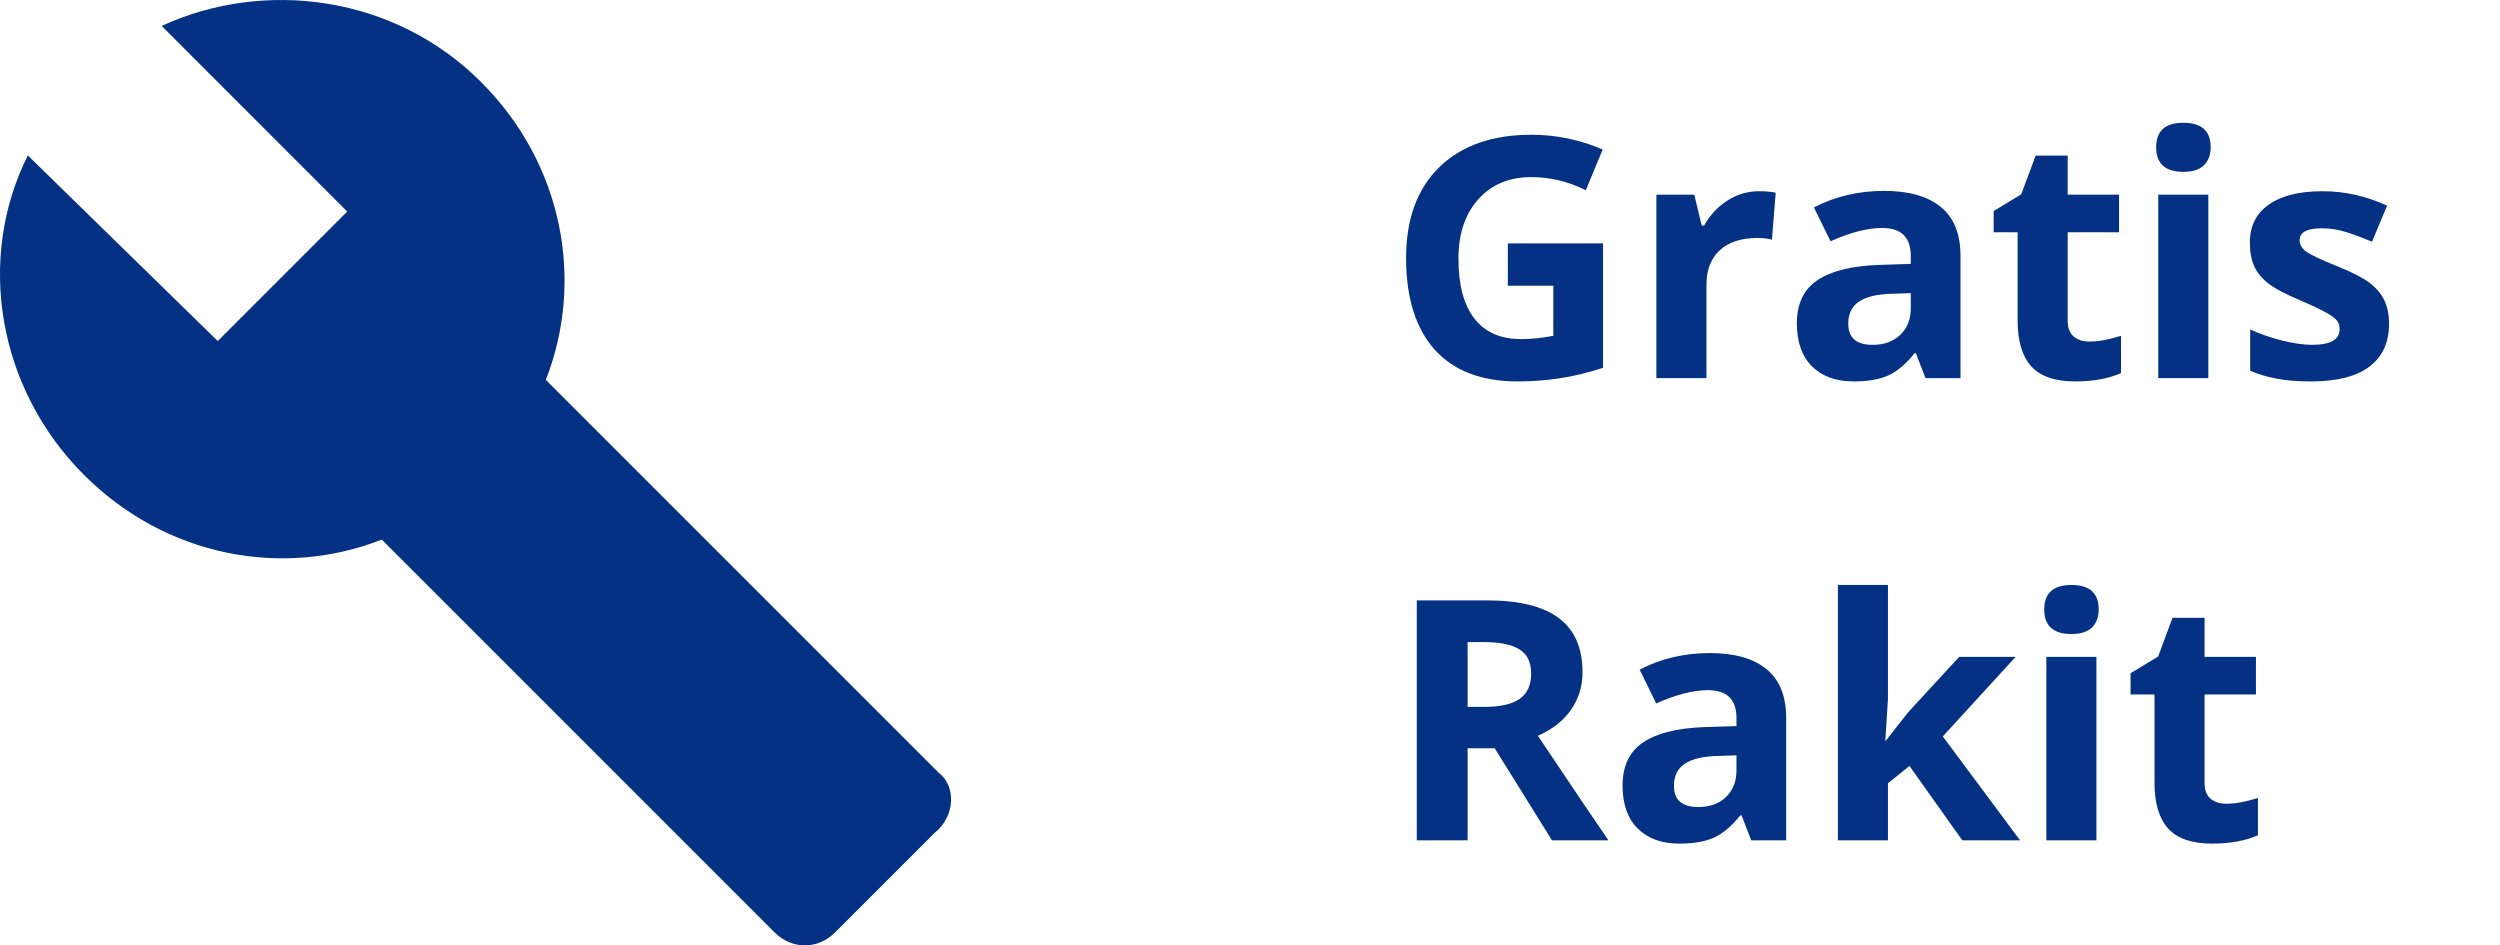
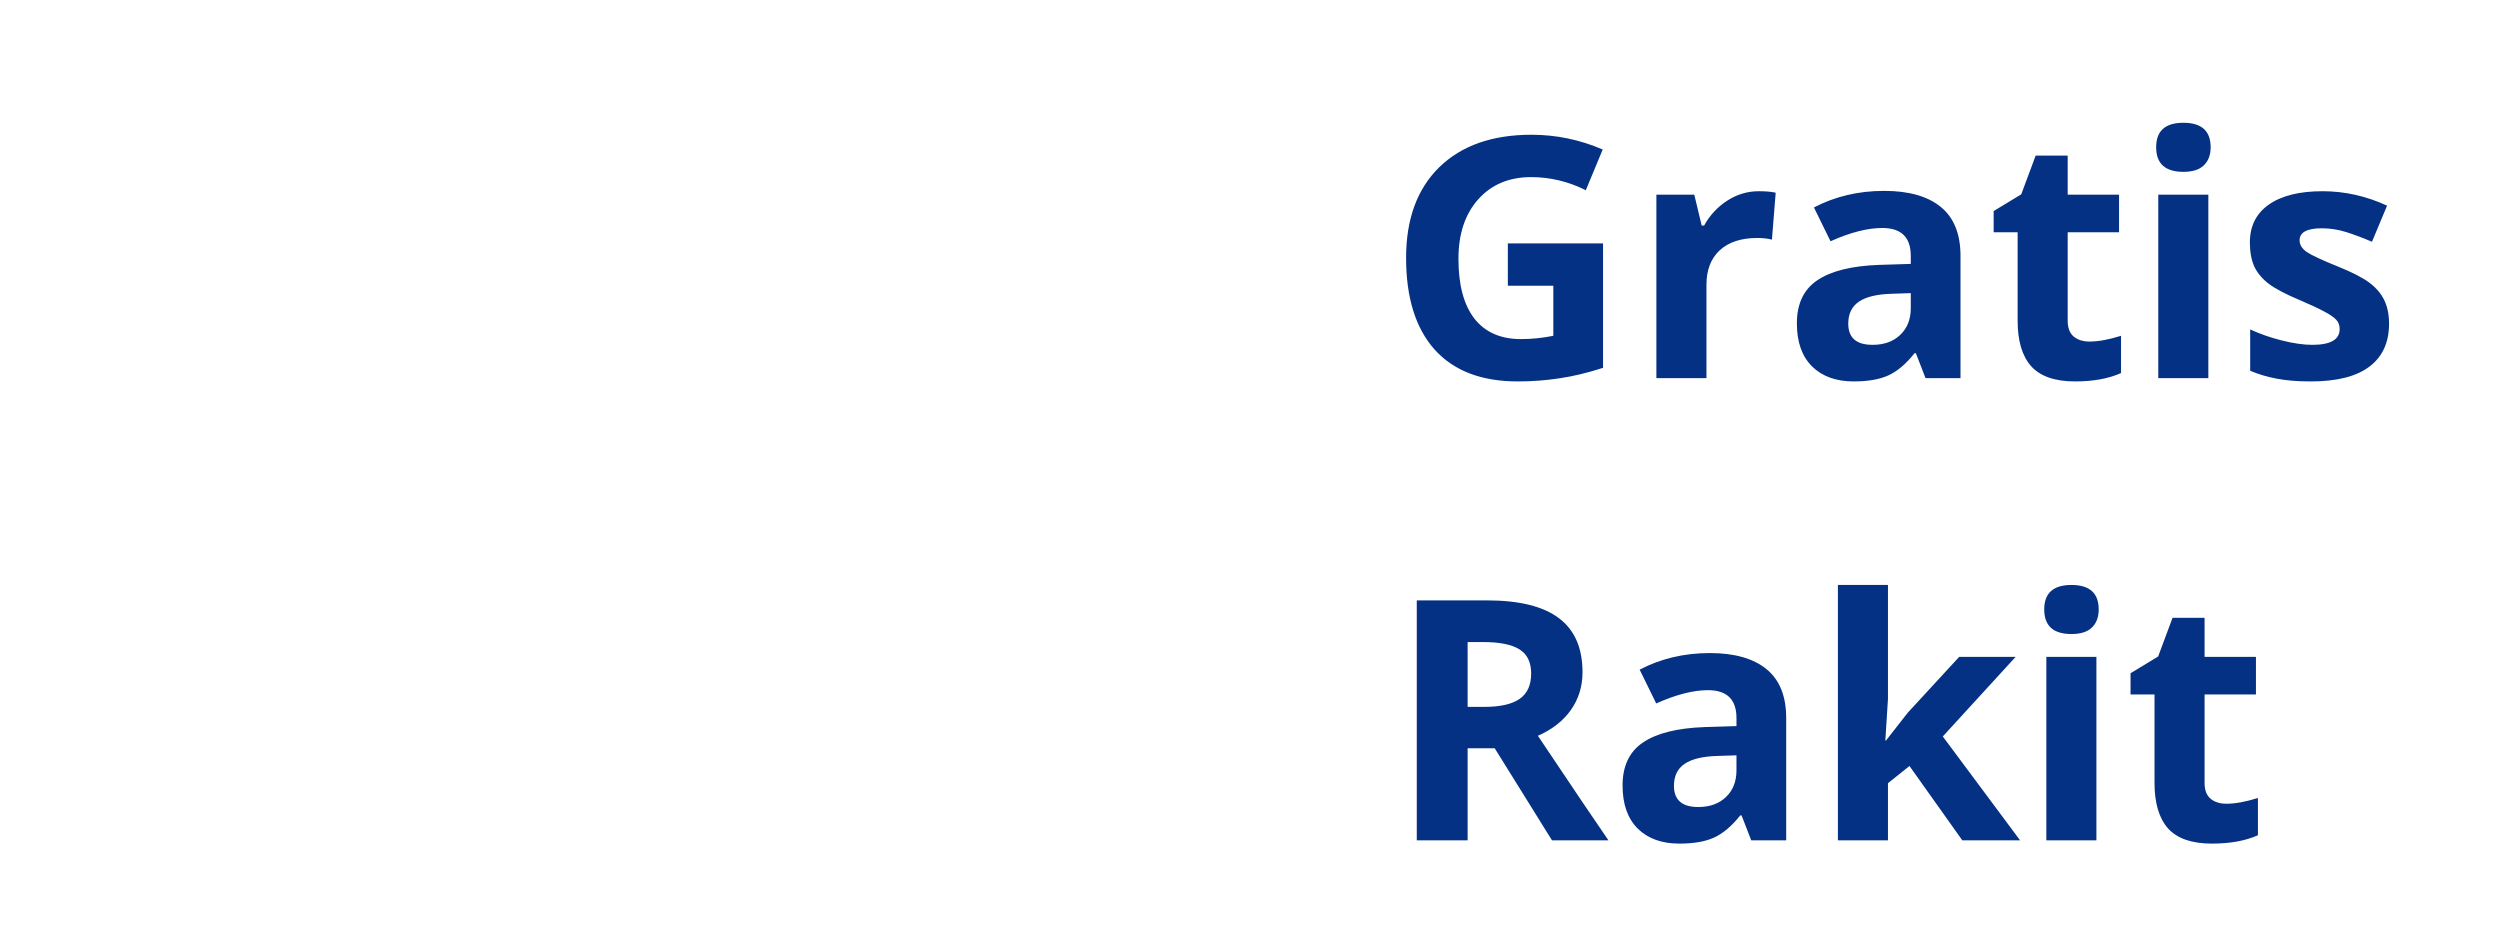
<svg xmlns="http://www.w3.org/2000/svg" width="119" height="45" viewBox="0 0 119 45" fill="none">
-   <path d="M44.68 36.781L25.981 18.082C27.831 13.356 26.803 7.808 22.899 3.904C18.79 -0.205 12.625 -1.027 7.694 1.233L16.529 10.069L10.365 16.233L1.324 7.398C-1.142 12.329 -0.114 18.493 3.995 22.603C7.899 26.507 13.447 27.534 18.173 25.685L36.872 44.384C37.694 45.206 38.926 45.206 39.748 44.384L44.474 39.658C45.502 38.836 45.502 37.397 44.68 36.781Z" fill="#043183" />
  <path d="M71.773 11.586H76.305V17.508C75.57 17.747 74.878 17.914 74.227 18.008C73.581 18.107 72.919 18.156 72.242 18.156C70.518 18.156 69.201 17.651 68.289 16.641C67.383 15.625 66.93 14.169 66.93 12.273C66.93 10.43 67.456 8.992 68.508 7.961C69.565 6.93 71.029 6.414 72.898 6.414C74.07 6.414 75.201 6.648 76.289 7.117L75.484 9.055C74.651 8.638 73.784 8.43 72.883 8.43C71.836 8.43 70.997 8.781 70.367 9.484C69.737 10.188 69.422 11.133 69.422 12.32C69.422 13.56 69.674 14.508 70.18 15.164C70.69 15.815 71.43 16.141 72.398 16.141C72.904 16.141 73.417 16.088 73.938 15.984V13.602H71.773V11.586ZM83.719 9.102C84.042 9.102 84.31 9.125 84.523 9.172L84.344 11.406C84.151 11.354 83.917 11.328 83.641 11.328C82.88 11.328 82.287 11.523 81.859 11.914C81.438 12.305 81.227 12.852 81.227 13.555V18H78.844V9.266H80.648L81 10.734H81.117C81.388 10.245 81.753 9.852 82.211 9.555C82.674 9.253 83.177 9.102 83.719 9.102ZM91.656 18L91.195 16.812H91.133C90.732 17.318 90.318 17.669 89.891 17.867C89.469 18.06 88.917 18.156 88.234 18.156C87.396 18.156 86.734 17.917 86.25 17.438C85.771 16.958 85.531 16.276 85.531 15.391C85.531 14.463 85.854 13.781 86.5 13.344C87.151 12.901 88.13 12.656 89.438 12.609L90.953 12.562V12.18C90.953 11.294 90.5 10.852 89.594 10.852C88.896 10.852 88.076 11.062 87.133 11.484L86.344 9.875C87.349 9.349 88.463 9.086 89.688 9.086C90.859 9.086 91.758 9.341 92.383 9.852C93.008 10.362 93.32 11.138 93.32 12.18V18H91.656ZM90.953 13.953L90.031 13.984C89.338 14.005 88.823 14.13 88.484 14.359C88.146 14.588 87.977 14.938 87.977 15.406C87.977 16.078 88.362 16.414 89.133 16.414C89.685 16.414 90.125 16.255 90.453 15.938C90.787 15.62 90.953 15.198 90.953 14.672V13.953ZM99.461 16.258C99.878 16.258 100.378 16.167 100.961 15.984V17.758C100.367 18.023 99.638 18.156 98.773 18.156C97.82 18.156 97.125 17.917 96.688 17.438C96.255 16.953 96.039 16.229 96.039 15.266V11.055H94.898V10.047L96.211 9.25L96.898 7.406H98.422V9.266H100.867V11.055H98.422V15.266C98.422 15.604 98.516 15.854 98.703 16.016C98.896 16.177 99.148 16.258 99.461 16.258ZM102.633 7.008C102.633 6.232 103.065 5.844 103.93 5.844C104.794 5.844 105.227 6.232 105.227 7.008C105.227 7.378 105.117 7.667 104.898 7.875C104.685 8.078 104.362 8.18 103.93 8.18C103.065 8.18 102.633 7.789 102.633 7.008ZM105.117 18H102.734V9.266H105.117V18ZM113.719 15.406C113.719 16.302 113.406 16.984 112.781 17.453C112.161 17.922 111.232 18.156 109.992 18.156C109.357 18.156 108.815 18.112 108.367 18.023C107.919 17.94 107.5 17.815 107.109 17.648V15.68C107.552 15.888 108.049 16.062 108.602 16.203C109.159 16.344 109.648 16.414 110.07 16.414C110.935 16.414 111.367 16.164 111.367 15.664C111.367 15.477 111.31 15.325 111.195 15.211C111.081 15.091 110.883 14.958 110.602 14.812C110.32 14.662 109.945 14.487 109.477 14.289C108.805 14.008 108.31 13.747 107.992 13.508C107.68 13.268 107.451 12.995 107.305 12.688C107.164 12.375 107.094 11.992 107.094 11.539C107.094 10.763 107.393 10.164 107.992 9.742C108.596 9.315 109.451 9.102 110.555 9.102C111.607 9.102 112.63 9.331 113.625 9.789L112.906 11.508C112.469 11.32 112.06 11.167 111.68 11.047C111.299 10.927 110.911 10.867 110.516 10.867C109.812 10.867 109.461 11.057 109.461 11.438C109.461 11.651 109.573 11.836 109.797 11.992C110.026 12.148 110.523 12.38 111.289 12.688C111.971 12.963 112.471 13.221 112.789 13.461C113.107 13.7 113.341 13.977 113.492 14.289C113.643 14.602 113.719 14.974 113.719 15.406ZM69.859 33.648H70.641C71.406 33.648 71.971 33.521 72.336 33.266C72.701 33.01 72.883 32.609 72.883 32.062C72.883 31.521 72.695 31.135 72.32 30.906C71.951 30.677 71.375 30.562 70.594 30.562H69.859V33.648ZM69.859 35.617V40H67.438V28.578H70.766C72.318 28.578 73.466 28.862 74.211 29.43C74.956 29.992 75.328 30.849 75.328 32C75.328 32.672 75.143 33.271 74.773 33.797C74.404 34.318 73.88 34.727 73.203 35.023C74.922 37.591 76.042 39.25 76.562 40H73.875L71.148 35.617H69.859ZM83.359 40L82.898 38.812H82.836C82.435 39.318 82.021 39.669 81.594 39.867C81.172 40.06 80.62 40.156 79.938 40.156C79.099 40.156 78.438 39.917 77.953 39.438C77.474 38.958 77.234 38.276 77.234 37.391C77.234 36.464 77.557 35.781 78.203 35.344C78.854 34.901 79.833 34.656 81.141 34.609L82.656 34.562V34.18C82.656 33.294 82.203 32.852 81.297 32.852C80.599 32.852 79.779 33.062 78.836 33.484L78.047 31.875C79.052 31.349 80.167 31.086 81.391 31.086C82.562 31.086 83.461 31.341 84.086 31.852C84.711 32.362 85.023 33.138 85.023 34.18V40H83.359ZM82.656 35.953L81.734 35.984C81.042 36.005 80.526 36.13 80.188 36.359C79.849 36.589 79.68 36.938 79.68 37.406C79.68 38.078 80.065 38.414 80.836 38.414C81.388 38.414 81.828 38.255 82.156 37.938C82.49 37.62 82.656 37.198 82.656 36.672V35.953ZM89.773 35.25L90.812 33.922L93.258 31.266H95.945L92.477 35.055L96.156 40H93.406L90.891 36.461L89.867 37.281V40H87.484V27.844H89.867V33.266L89.742 35.25H89.773ZM97.305 29.008C97.305 28.232 97.737 27.844 98.602 27.844C99.466 27.844 99.898 28.232 99.898 29.008C99.898 29.378 99.789 29.667 99.57 29.875C99.357 30.078 99.034 30.18 98.602 30.18C97.737 30.18 97.305 29.789 97.305 29.008ZM99.789 40H97.406V31.266H99.789V40ZM105.977 38.258C106.393 38.258 106.893 38.167 107.477 37.984V39.758C106.883 40.023 106.154 40.156 105.289 40.156C104.336 40.156 103.641 39.917 103.203 39.438C102.771 38.953 102.555 38.229 102.555 37.266V33.055H101.414V32.047L102.727 31.25L103.414 29.406H104.938V31.266H107.383V33.055H104.938V37.266C104.938 37.604 105.031 37.854 105.219 38.016C105.411 38.177 105.664 38.258 105.977 38.258Z" fill="#043183" />
</svg>